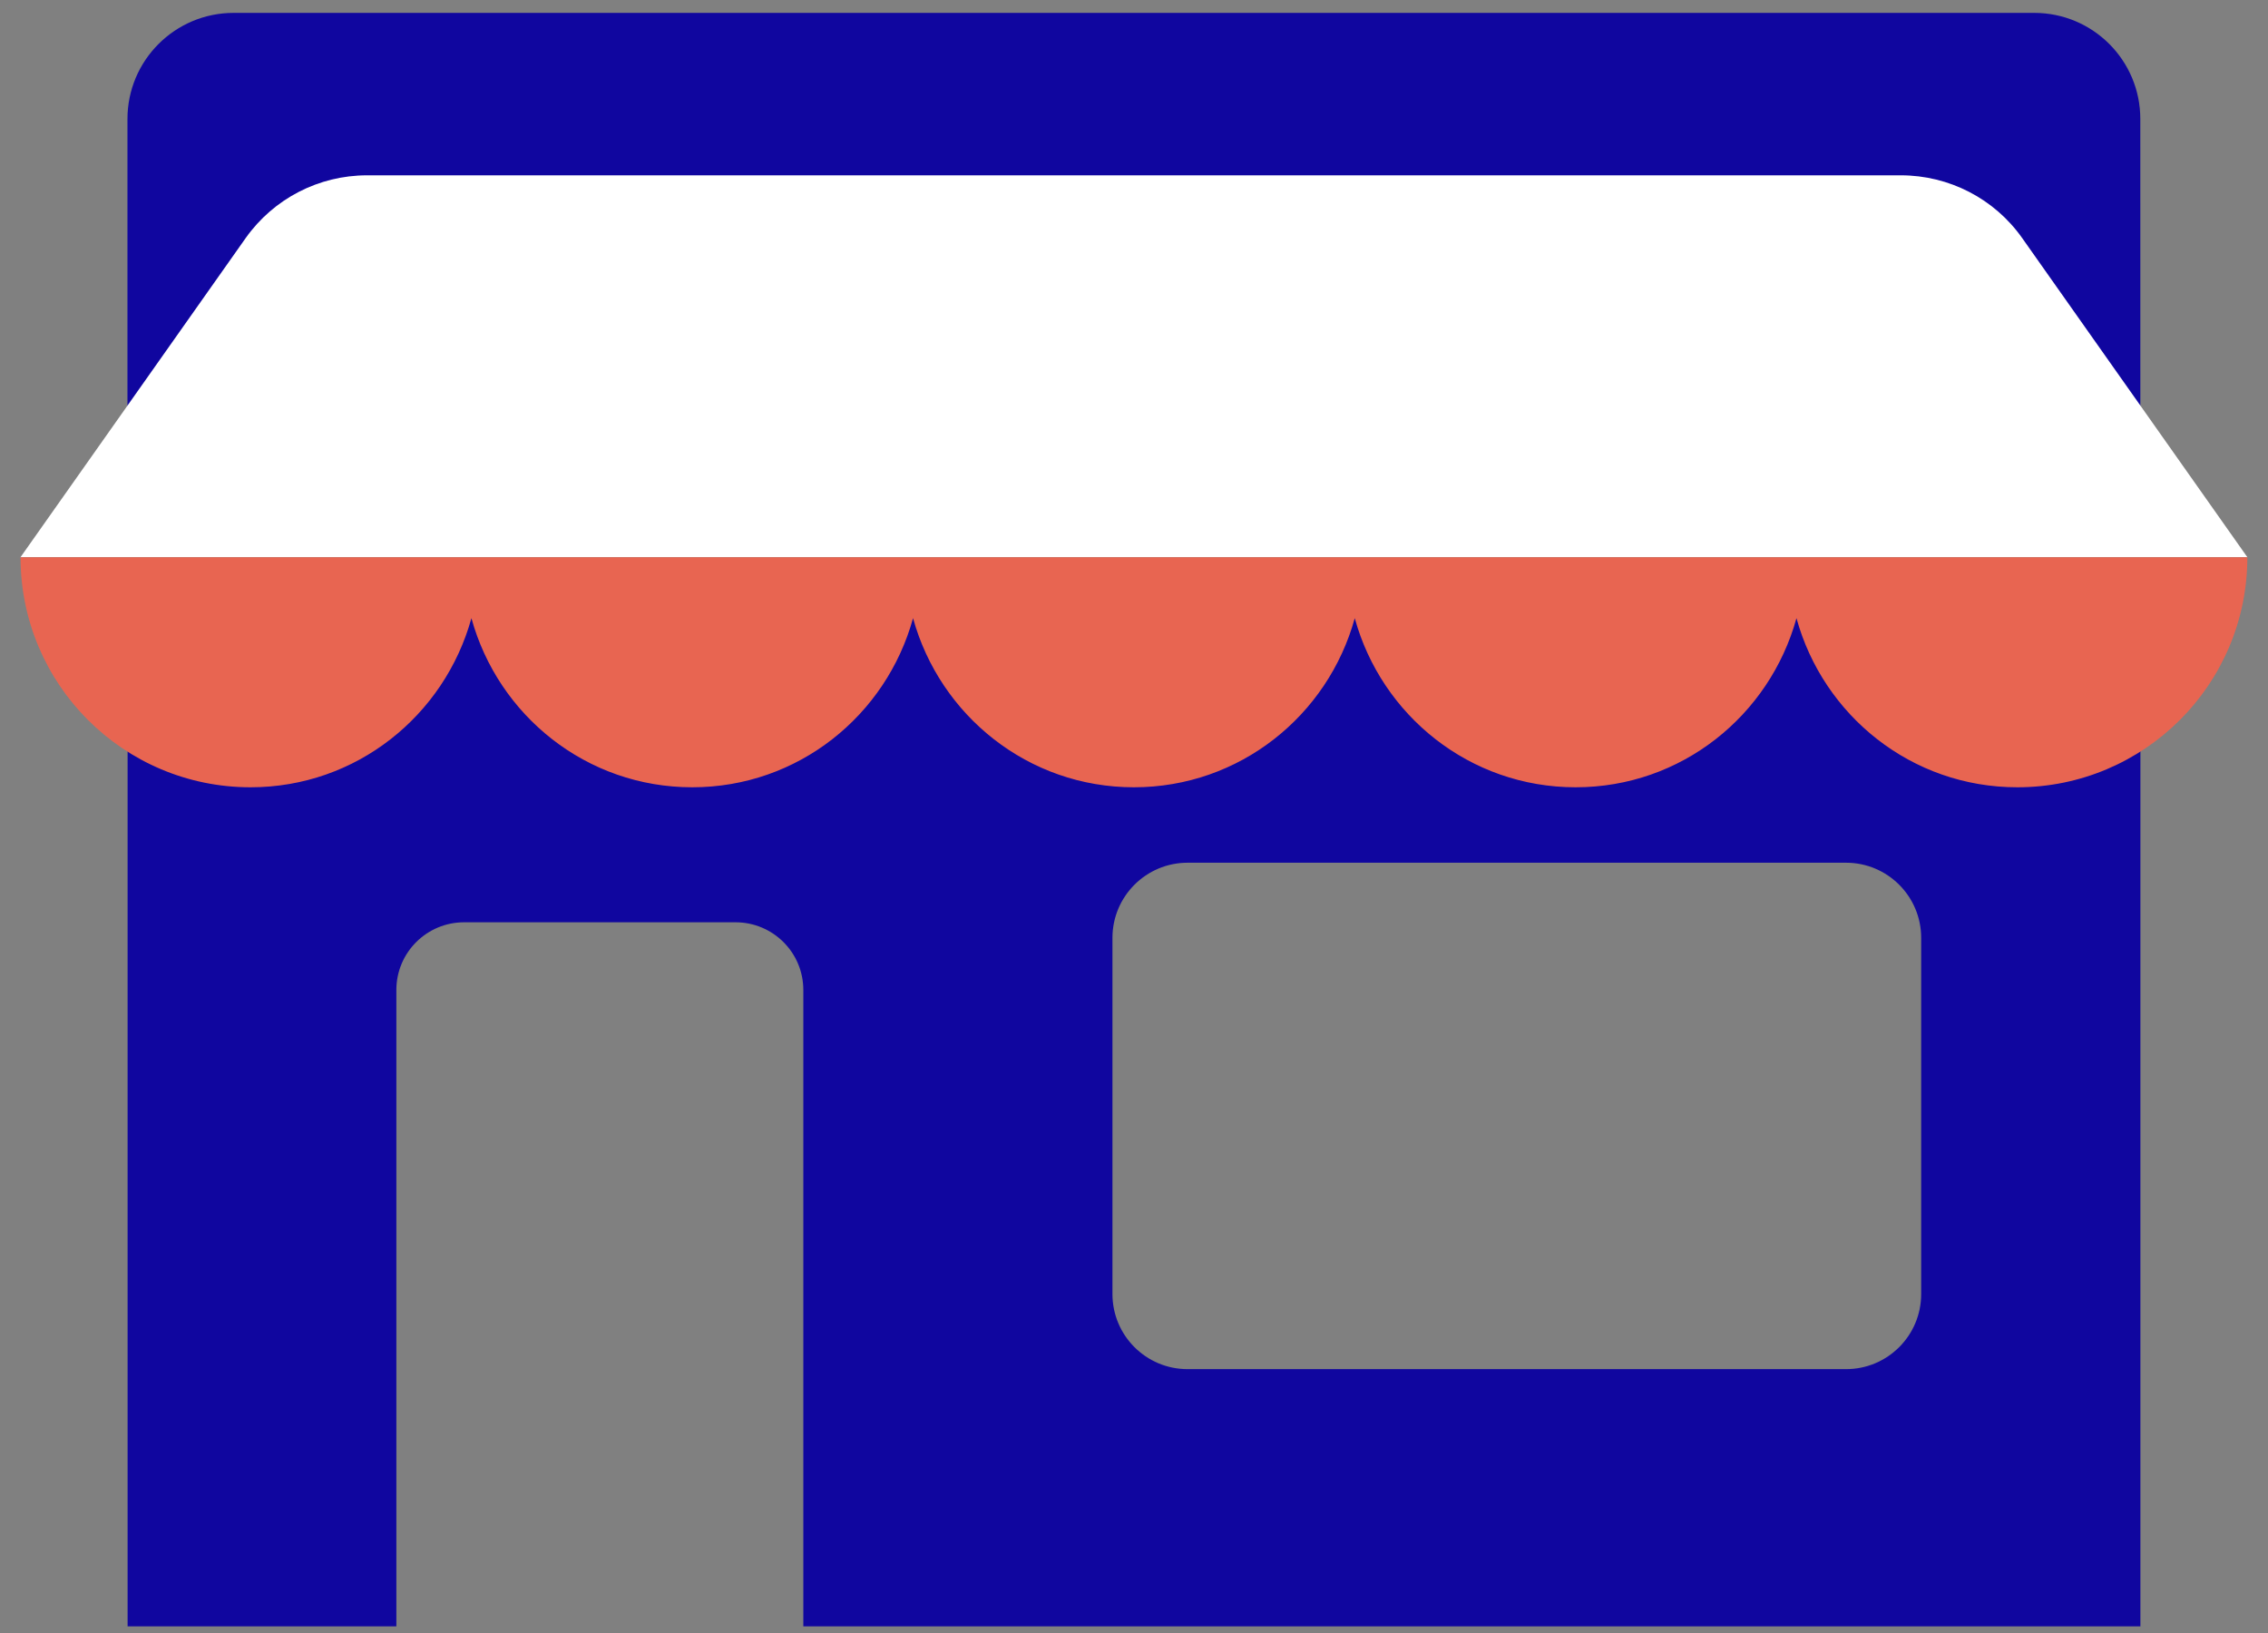
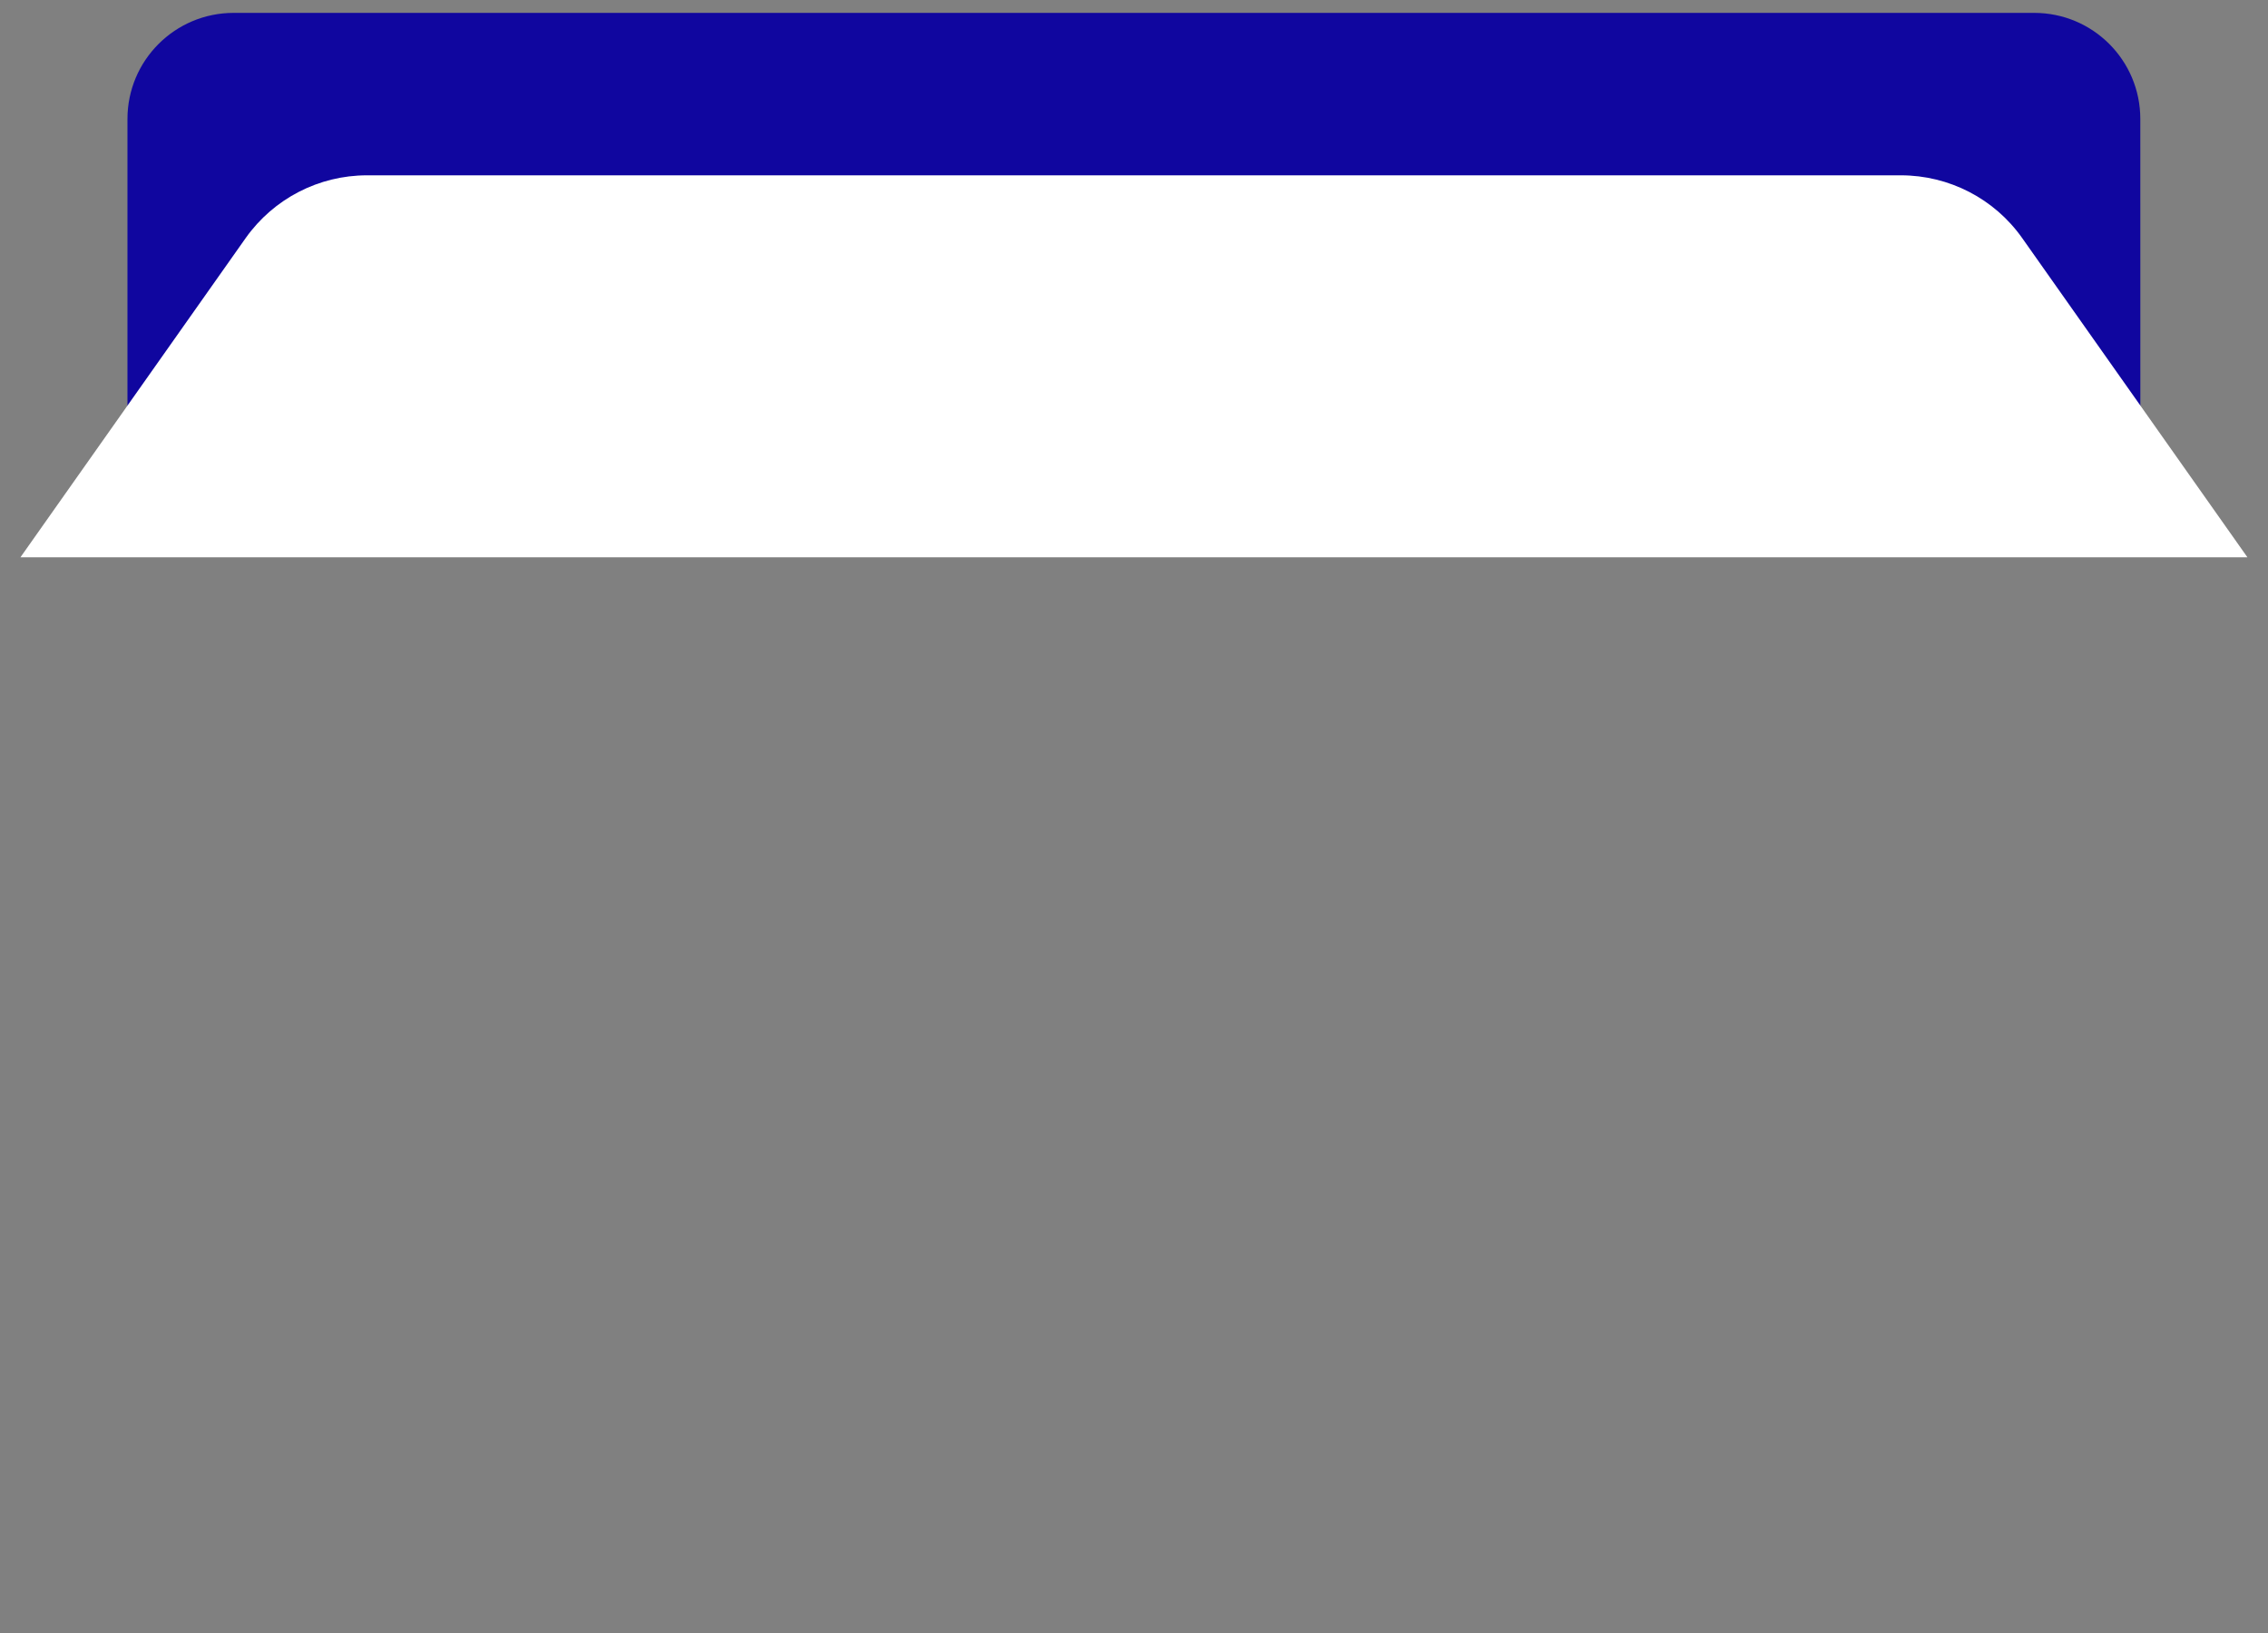
<svg xmlns="http://www.w3.org/2000/svg" id="SVGDoc" width="50" height="36" version="1.1" viewBox="0 0 50 36">
  <rect x="0" y="0" width="50" height="36" fill="#808080" stroke="none" />
  <defs>
    <clipPath id="clip-3b079f4d-0ef9-4c66-b8c9-cbeb000ce5e7">
      <path d="M0.453,35.854v0v-35.571v0h49.093v0v35.571v0z" />
    </clipPath>
  </defs>
  <desc>Generated with Avocode.</desc>
  <g>
    <g>
      <title>Groupe 57</title>
      <g>
        <title>Groupe 14</title>
        <g>
          <title>Rectangle 59</title>
        </g>
        <g clip-path="url(#clip-3b079f4d-0ef9-4c66-b8c9-cbeb000ce5e7)">
          <title>Tracé 33</title>
          <path d="M47.186,10.638v0h-44.376v0v-8.015c0,-1.293 1.049,-2.339 2.341,-2.339h39.695c1.293,0 2.339,1.046 2.339,2.339z" fill="#10069f" fill-opacity="1" />
        </g>
        <g clip-path="url(#clip-3b079f4d-0ef9-4c66-b8c9-cbeb000ce5e7)">
          <title>Tracé 34</title>
          <path d="M49.546,12.285v0l-4.966,-7.038c-0.612,-0.867 -1.61,-1.382 -2.673,-1.382h-33.817c-1.063,0 -2.058,0.515 -2.673,1.382l-4.966,7.038v0z" fill="#ffffff" fill-opacity="1" />
        </g>
        <g clip-path="url(#clip-3b079f4d-0ef9-4c66-b8c9-cbeb000ce5e7)">
          <title>Tracé 35</title>
-           <path d="M42.354,28.527c0,0.915 -0.741,1.656 -1.656,1.656h-14.517c-0.915,0 -1.656,-0.741 -1.656,-1.656v-7.852c0,-0.913 0.741,-1.656 1.656,-1.656h14.517c0.915,0 1.656,0.743 1.656,1.656zM2.813,12.869v22.984h5.925v-14.028c0,-0.826 0.669,-1.493 1.495,-1.493h5.982c0.826,0 1.495,0.667 1.495,1.493v14.028h29.477v-22.984z" fill="#10069f" fill-opacity="1" />
        </g>
        <g clip-path="url(#clip-3b079f4d-0ef9-4c66-b8c9-cbeb000ce5e7)">
          <title>Tracé 36</title>
-           <path d="M39.808,12.285v0h-0.407v0h-9.331v0h-0.405v0h-9.331v0h-0.407v0h-9.331v0h-0.407v0h-9.736c0,2.801 2.27,5.071 5.071,5.071c2.332,0 4.276,-1.582 4.869,-3.728c0.591,2.146 2.535,3.728 4.869,3.728c2.332,0 4.276,-1.582 4.867,-3.728c0.593,2.146 2.537,3.728 4.869,3.728c2.332,0 4.278,-1.582 4.869,-3.728c0.591,2.146 2.537,3.728 4.869,3.728c2.332,0 4.276,-1.582 4.869,-3.728c0.591,2.146 2.535,3.728 4.869,3.728c2.799,0 5.071,-2.27 5.071,-5.071z" fill="#e86551" fill-opacity="1" />
        </g>
      </g>
    </g>
  </g>
</svg>